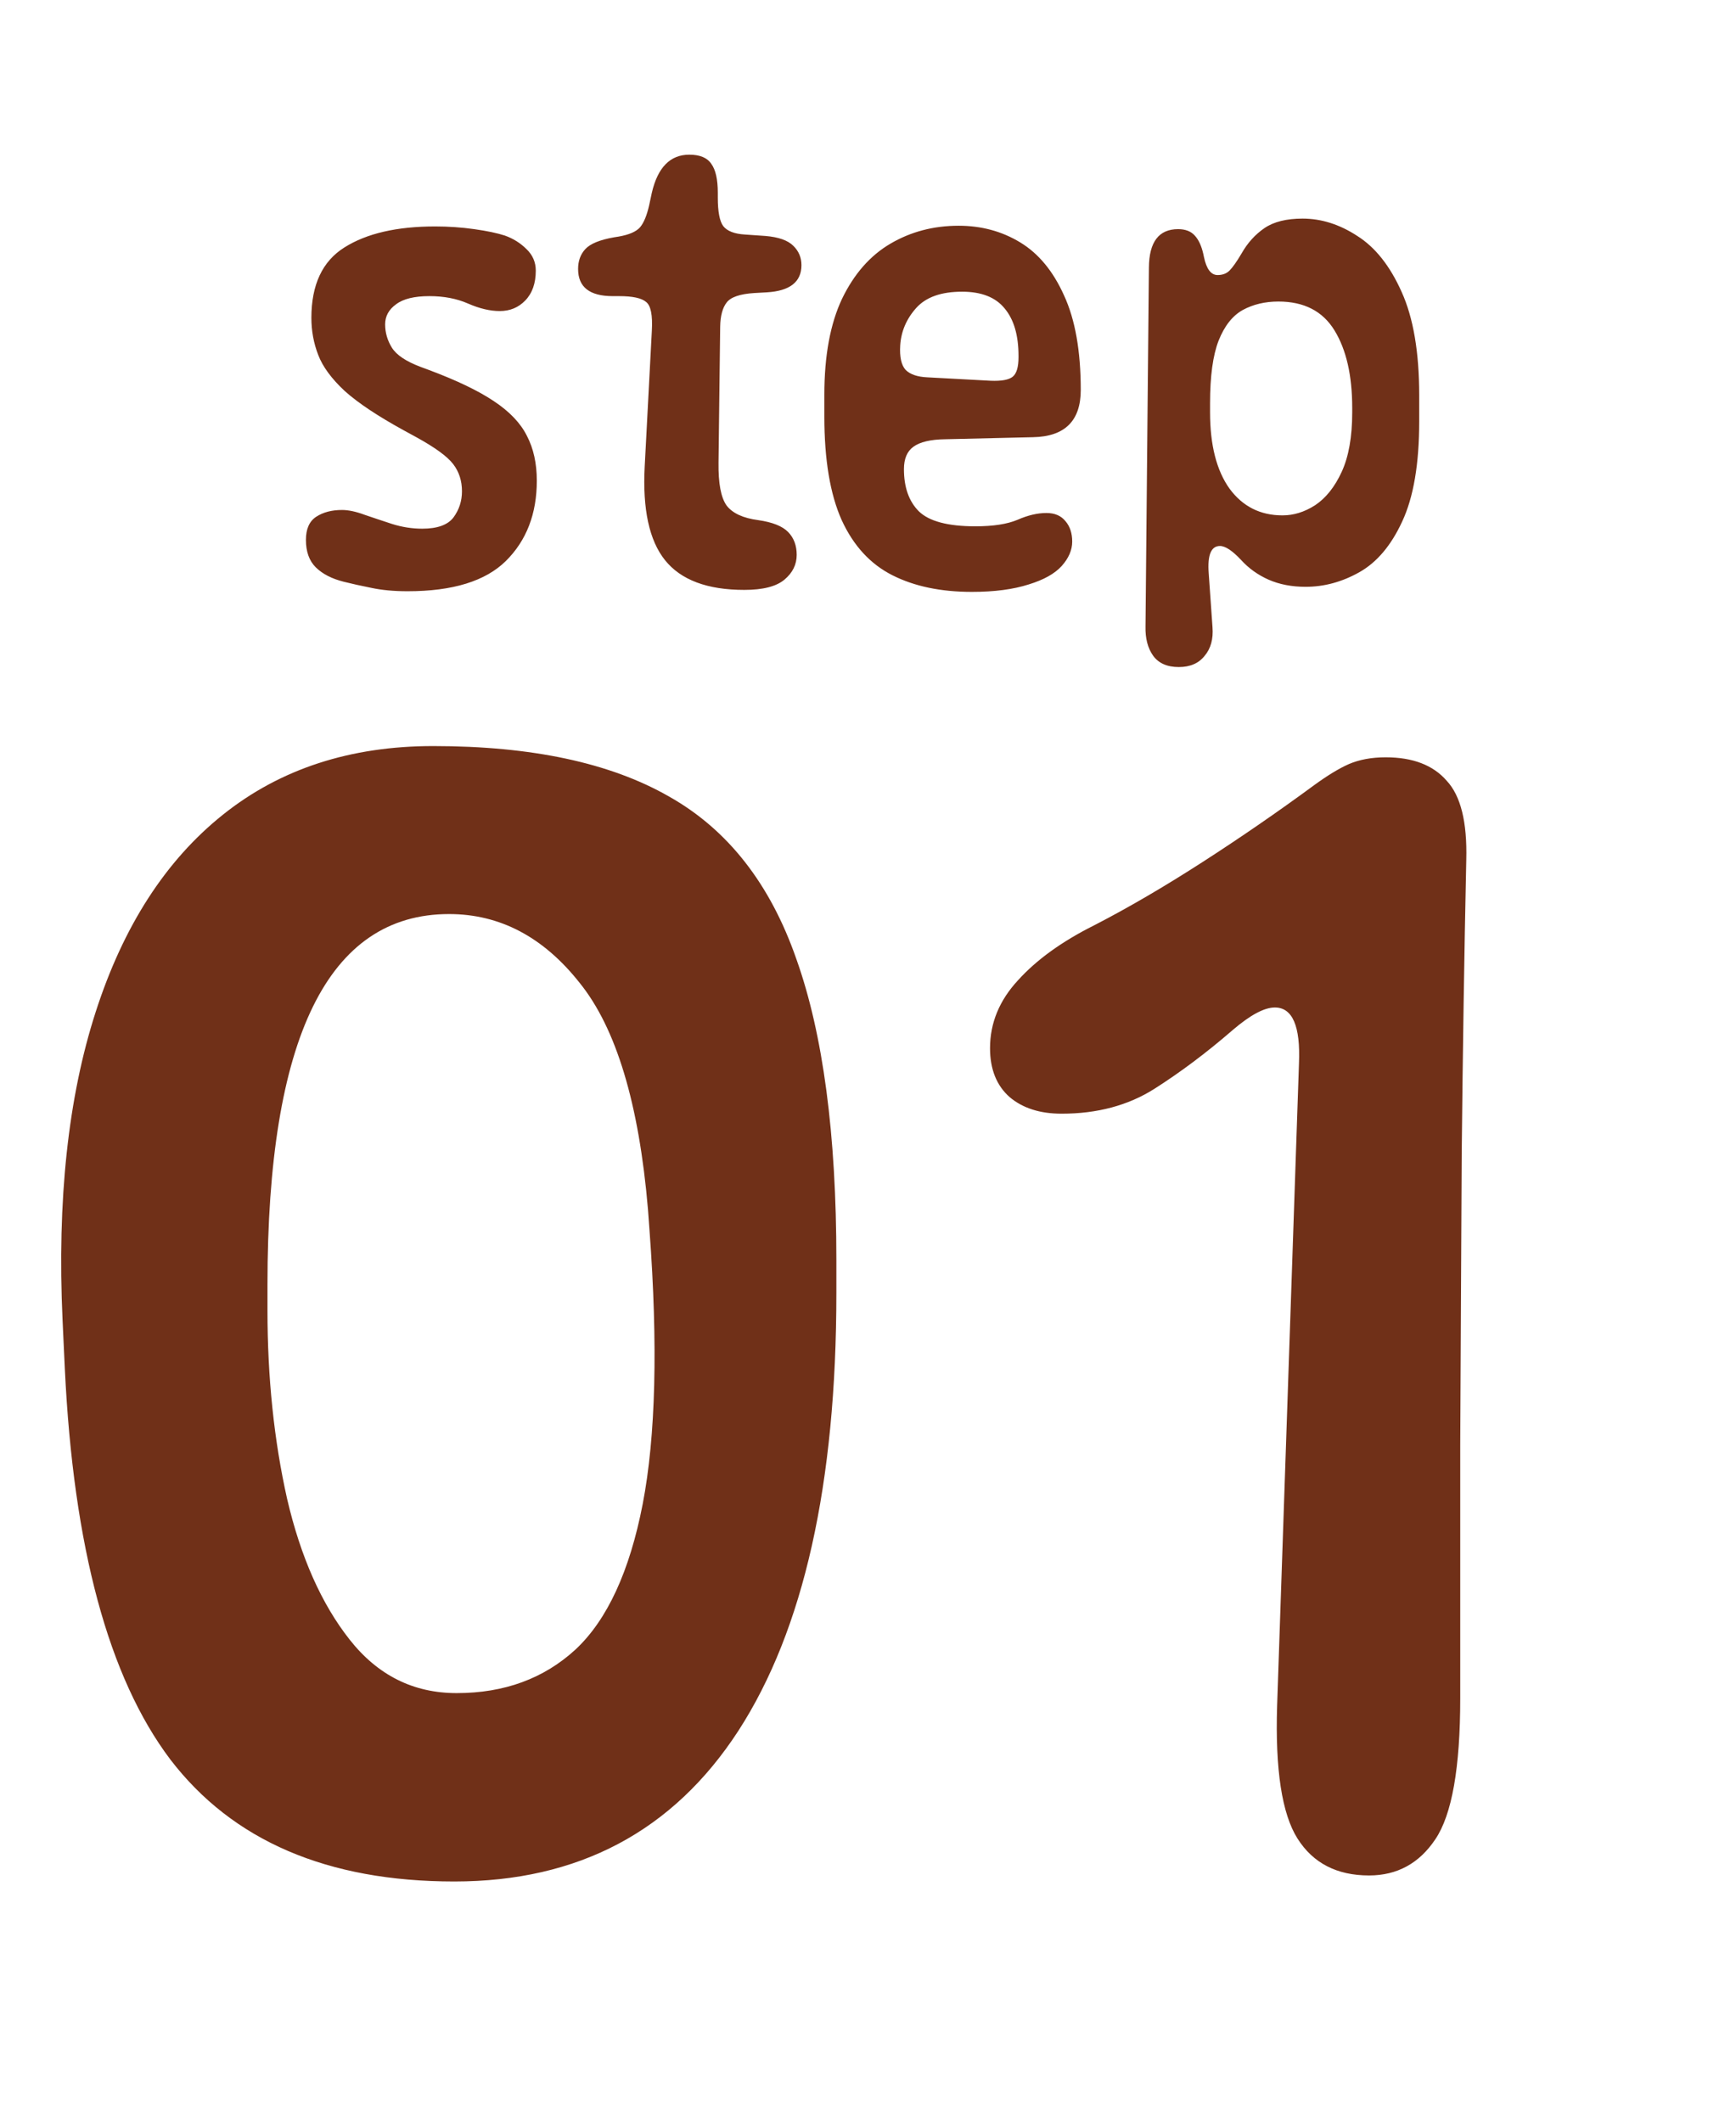
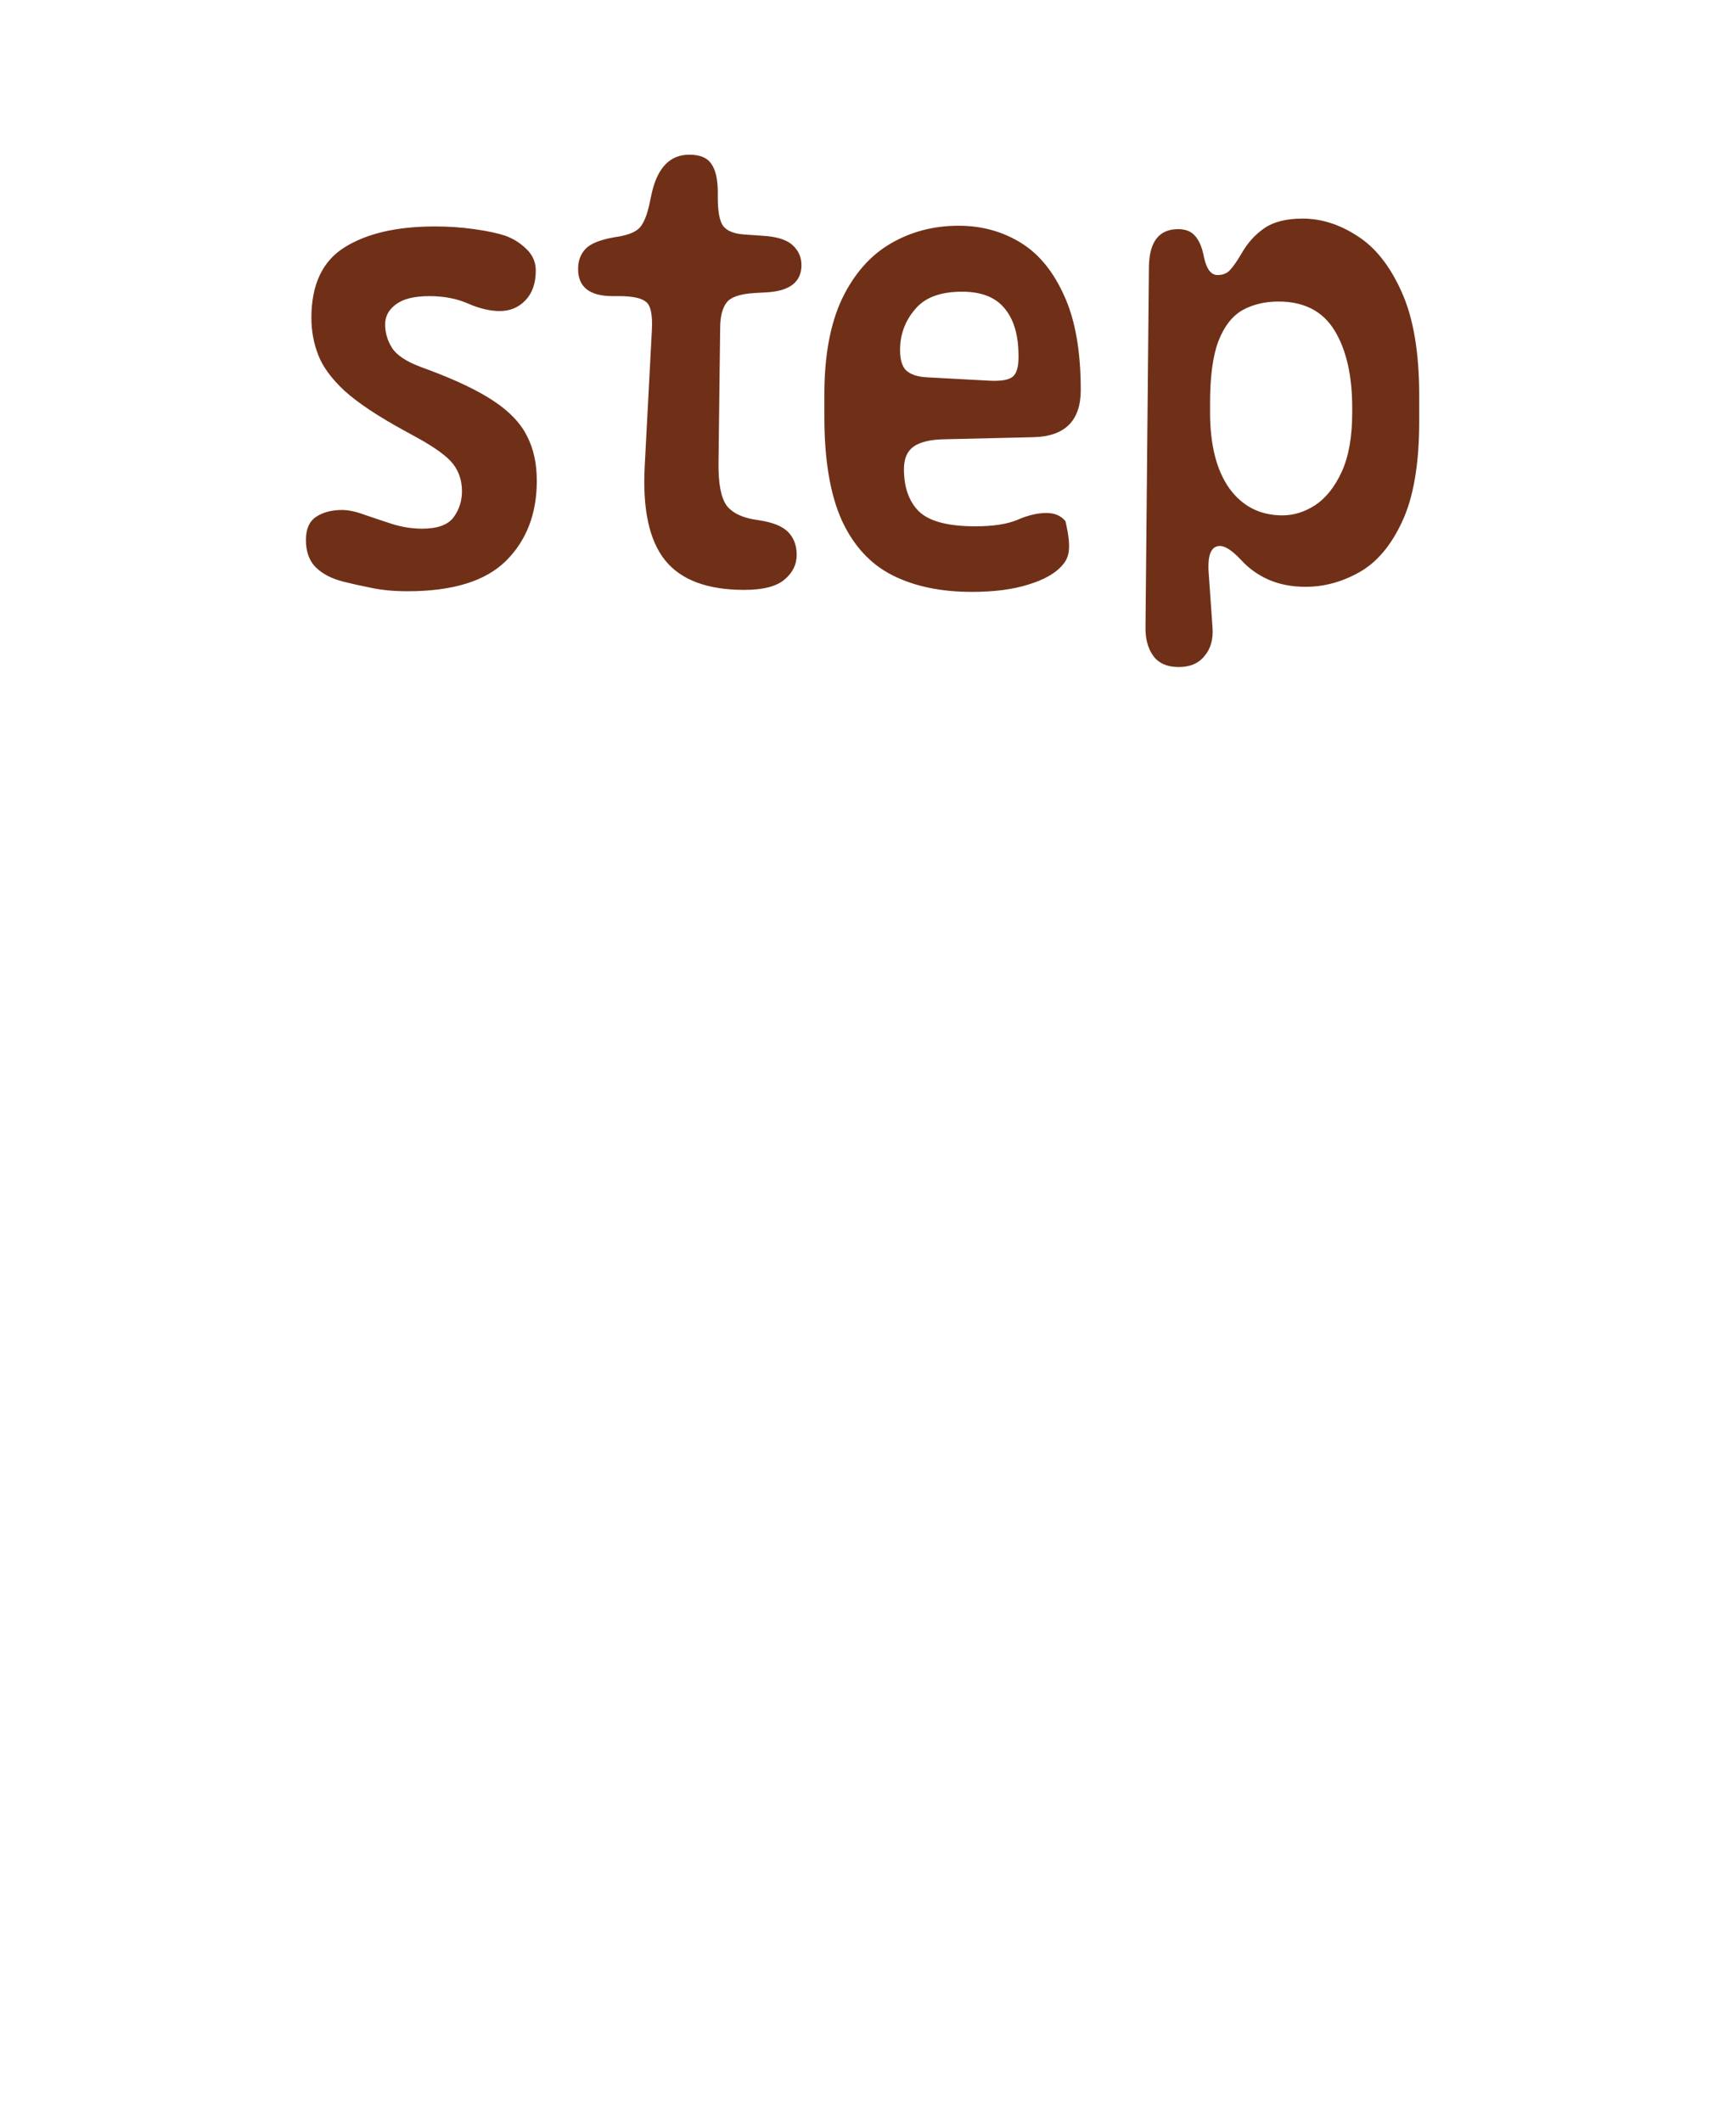
<svg xmlns="http://www.w3.org/2000/svg" width="27" height="33" viewBox="0 0 27 33" fill="none">
-   <path d="M7.868 8.725C7.55 9.039 7.041 9.196 6.339 9.196C6.124 9.196 5.936 9.178 5.773 9.143C5.611 9.111 5.469 9.079 5.345 9.048C5.162 9.002 5.017 8.928 4.912 8.825C4.809 8.723 4.758 8.58 4.758 8.397C4.758 8.228 4.811 8.108 4.917 8.038C5.026 7.967 5.16 7.932 5.319 7.932C5.417 7.932 5.534 7.956 5.668 8.006C5.802 8.052 5.944 8.099 6.096 8.149C6.251 8.198 6.408 8.223 6.567 8.223C6.803 8.223 6.965 8.164 7.053 8.048C7.141 7.928 7.185 7.793 7.185 7.641C7.185 7.479 7.14 7.338 7.048 7.218C6.956 7.098 6.762 6.957 6.466 6.795L6.281 6.694C5.876 6.472 5.569 6.268 5.361 6.081C5.157 5.891 5.019 5.704 4.949 5.52C4.878 5.337 4.843 5.145 4.843 4.944C4.843 4.429 5.014 4.064 5.356 3.849C5.701 3.631 6.172 3.522 6.768 3.522C6.976 3.522 7.178 3.536 7.376 3.564C7.577 3.592 7.735 3.626 7.852 3.664C7.982 3.71 8.095 3.781 8.19 3.876C8.285 3.967 8.333 4.079 8.333 4.209C8.333 4.406 8.278 4.562 8.169 4.674C8.063 4.784 7.931 4.838 7.772 4.838C7.624 4.838 7.46 4.8 7.281 4.722C7.104 4.644 6.903 4.606 6.678 4.606C6.445 4.606 6.272 4.648 6.16 4.733C6.047 4.814 5.99 4.918 5.99 5.045C5.99 5.175 6.026 5.297 6.096 5.409C6.167 5.522 6.315 5.621 6.54 5.706L6.667 5.753C7.101 5.915 7.439 6.077 7.682 6.24C7.926 6.402 8.097 6.582 8.195 6.779C8.298 6.976 8.349 7.209 8.349 7.477C8.349 7.992 8.188 8.408 7.868 8.725ZM11.175 7.197C11.171 7.518 11.213 7.74 11.301 7.863C11.393 7.983 11.557 8.059 11.793 8.09C12.015 8.122 12.17 8.184 12.259 8.276C12.347 8.367 12.391 8.485 12.391 8.63C12.391 8.781 12.327 8.91 12.2 9.016C12.073 9.122 11.866 9.175 11.576 9.175C11.002 9.175 10.591 9.021 10.344 8.714C10.098 8.408 9.992 7.921 10.027 7.255L10.138 5.145C10.152 4.902 10.122 4.752 10.048 4.696C9.978 4.636 9.838 4.606 9.63 4.606H9.53C9.17 4.606 8.991 4.465 8.991 4.183C8.991 4.059 9.028 3.957 9.102 3.876C9.179 3.791 9.329 3.73 9.551 3.691L9.62 3.68C9.782 3.652 9.893 3.604 9.953 3.537C10.013 3.467 10.06 3.352 10.096 3.194L10.138 2.998C10.23 2.603 10.424 2.406 10.72 2.406C10.885 2.406 11 2.453 11.063 2.549C11.13 2.64 11.164 2.79 11.164 2.998V3.077C11.164 3.292 11.192 3.439 11.248 3.516C11.309 3.594 11.421 3.638 11.587 3.648L11.904 3.67C12.109 3.687 12.253 3.738 12.338 3.823C12.422 3.904 12.465 4.005 12.465 4.124C12.465 4.385 12.285 4.526 11.925 4.547L11.73 4.558C11.508 4.572 11.365 4.621 11.301 4.706C11.238 4.787 11.204 4.912 11.201 5.082L11.175 7.197ZM15.117 9.206C14.633 9.206 14.221 9.12 13.879 8.947C13.537 8.774 13.274 8.489 13.091 8.09C12.911 7.689 12.821 7.151 12.821 6.478V6.139C12.821 5.533 12.913 5.036 13.096 4.648C13.283 4.26 13.534 3.975 13.847 3.791C14.165 3.604 14.519 3.511 14.91 3.511C15.263 3.511 15.582 3.597 15.867 3.77C16.153 3.943 16.38 4.218 16.549 4.595C16.722 4.969 16.809 5.459 16.809 6.065C16.809 6.545 16.562 6.79 16.068 6.8L14.699 6.832C14.473 6.835 14.309 6.874 14.207 6.948C14.108 7.019 14.059 7.135 14.059 7.297C14.059 7.579 14.136 7.798 14.291 7.953C14.45 8.108 14.743 8.186 15.169 8.186C15.448 8.186 15.666 8.152 15.825 8.085C15.984 8.015 16.134 7.979 16.275 7.979C16.405 7.979 16.504 8.022 16.571 8.106C16.641 8.187 16.676 8.293 16.676 8.424C16.676 8.554 16.622 8.681 16.512 8.804C16.403 8.924 16.232 9.019 16 9.09C15.76 9.167 15.466 9.206 15.117 9.206ZM15.407 5.922C15.576 5.929 15.691 5.908 15.751 5.859C15.811 5.81 15.841 5.709 15.841 5.557V5.536C15.841 5.215 15.769 4.969 15.624 4.796C15.483 4.623 15.263 4.537 14.963 4.537C14.639 4.537 14.401 4.621 14.249 4.791C14.098 4.96 14.015 5.154 14.001 5.372C13.99 5.552 14.018 5.679 14.085 5.753C14.156 5.824 14.269 5.862 14.424 5.869L15.407 5.922ZM17.869 4.161C17.872 3.763 18.024 3.564 18.323 3.564C18.436 3.564 18.523 3.597 18.582 3.664C18.642 3.728 18.686 3.823 18.715 3.95L18.725 3.997C18.764 4.184 18.835 4.278 18.937 4.278C19.014 4.278 19.076 4.255 19.122 4.209C19.171 4.16 19.235 4.07 19.312 3.939C19.404 3.777 19.522 3.647 19.666 3.548C19.811 3.449 20.009 3.4 20.259 3.4C20.551 3.4 20.835 3.49 21.11 3.67C21.389 3.846 21.618 4.135 21.798 4.537C21.981 4.939 22.073 5.476 22.073 6.15V6.552C22.073 7.214 21.985 7.734 21.808 8.112C21.636 8.485 21.413 8.748 21.142 8.9C20.874 9.051 20.596 9.127 20.306 9.127C20.091 9.127 19.899 9.09 19.73 9.016C19.564 8.942 19.423 8.841 19.307 8.714C19.169 8.566 19.058 8.492 18.974 8.492C18.836 8.492 18.778 8.633 18.799 8.915L18.858 9.756C18.872 9.94 18.831 10.088 18.736 10.2C18.644 10.317 18.51 10.375 18.334 10.375C18.151 10.375 18.017 10.315 17.932 10.195C17.851 10.079 17.812 9.929 17.816 9.746L17.869 4.161ZM21.031 6.414V6.345C21.031 5.841 20.939 5.439 20.756 5.14C20.573 4.84 20.282 4.69 19.883 4.69C19.675 4.69 19.49 4.734 19.328 4.822C19.169 4.911 19.044 5.069 18.953 5.298C18.864 5.527 18.82 5.852 18.82 6.271V6.414C18.82 6.922 18.921 7.317 19.122 7.599C19.326 7.877 19.601 8.016 19.947 8.016C20.12 8.016 20.289 7.964 20.454 7.858C20.62 7.748 20.758 7.576 20.867 7.34C20.976 7.103 21.031 6.795 21.031 6.414Z" fill="#703018" />
-   <path d="M10.406 12.389C11.32 12.904 11.98 13.748 12.387 14.92C12.801 16.084 13.008 17.643 13.008 19.596V20.111C13.008 23.08 12.5 25.35 11.484 26.92C10.469 28.482 8.996 29.264 7.066 29.264C5.09 29.264 3.617 28.631 2.648 27.365C1.688 26.092 1.141 24.064 1.008 21.283L0.973 20.533C0.887 18.666 1.059 17.068 1.488 15.74C1.918 14.404 2.578 13.381 3.469 12.67C4.359 11.959 5.449 11.604 6.738 11.604C8.27 11.604 9.492 11.865 10.406 12.389ZM4.16 20.381C4.16 21.428 4.262 22.404 4.465 23.311C4.676 24.217 5 24.947 5.438 25.502C5.875 26.057 6.43 26.334 7.102 26.334C7.844 26.334 8.461 26.107 8.953 25.654C9.445 25.193 9.793 24.439 9.996 23.393C10.199 22.338 10.234 20.92 10.102 19.139L10.078 18.811C9.938 17.162 9.582 15.986 9.012 15.283C8.449 14.572 7.773 14.217 6.984 14.217C5.102 14.217 4.16 16.139 4.16 19.982V20.381ZM20.203 16.537C20.227 15.959 20.102 15.67 19.828 15.67C19.664 15.67 19.445 15.787 19.172 16.021C18.766 16.373 18.359 16.678 17.953 16.936C17.547 17.193 17.066 17.322 16.512 17.322C16.176 17.322 15.906 17.236 15.703 17.064C15.5 16.885 15.398 16.631 15.398 16.303C15.398 15.912 15.543 15.56 15.832 15.248C16.121 14.928 16.516 14.643 17.016 14.393C17.547 14.119 18.109 13.791 18.703 13.408C19.297 13.025 19.875 12.627 20.438 12.213C20.641 12.065 20.82 11.955 20.977 11.885C21.141 11.815 21.332 11.779 21.551 11.779C21.973 11.779 22.289 11.9 22.5 12.143C22.719 12.377 22.82 12.787 22.805 13.373C22.773 14.857 22.75 16.381 22.734 17.943C22.727 19.506 22.719 21.014 22.711 22.467C22.711 23.92 22.711 25.236 22.711 26.416C22.711 27.494 22.582 28.225 22.324 28.607C22.074 28.982 21.73 29.17 21.293 29.17C20.793 29.17 20.422 28.979 20.18 28.596C19.938 28.213 19.832 27.525 19.863 26.533L20.203 16.537Z" fill="#703018" />
+   <path d="M7.868 8.725C7.55 9.039 7.041 9.196 6.339 9.196C6.124 9.196 5.936 9.178 5.773 9.143C5.611 9.111 5.469 9.079 5.345 9.048C5.162 9.002 5.017 8.928 4.912 8.825C4.809 8.723 4.758 8.58 4.758 8.397C4.758 8.228 4.811 8.108 4.917 8.038C5.026 7.967 5.16 7.932 5.319 7.932C5.417 7.932 5.534 7.956 5.668 8.006C5.802 8.052 5.944 8.099 6.096 8.149C6.251 8.198 6.408 8.223 6.567 8.223C6.803 8.223 6.965 8.164 7.053 8.048C7.141 7.928 7.185 7.793 7.185 7.641C7.185 7.479 7.14 7.338 7.048 7.218C6.956 7.098 6.762 6.957 6.466 6.795L6.281 6.694C5.876 6.472 5.569 6.268 5.361 6.081C5.157 5.891 5.019 5.704 4.949 5.52C4.878 5.337 4.843 5.145 4.843 4.944C4.843 4.429 5.014 4.064 5.356 3.849C5.701 3.631 6.172 3.522 6.768 3.522C6.976 3.522 7.178 3.536 7.376 3.564C7.577 3.592 7.735 3.626 7.852 3.664C7.982 3.71 8.095 3.781 8.19 3.876C8.285 3.967 8.333 4.079 8.333 4.209C8.333 4.406 8.278 4.562 8.169 4.674C8.063 4.784 7.931 4.838 7.772 4.838C7.624 4.838 7.46 4.8 7.281 4.722C7.104 4.644 6.903 4.606 6.678 4.606C6.445 4.606 6.272 4.648 6.16 4.733C6.047 4.814 5.99 4.918 5.99 5.045C5.99 5.175 6.026 5.297 6.096 5.409C6.167 5.522 6.315 5.621 6.54 5.706L6.667 5.753C7.101 5.915 7.439 6.077 7.682 6.24C7.926 6.402 8.097 6.582 8.195 6.779C8.298 6.976 8.349 7.209 8.349 7.477C8.349 7.992 8.188 8.408 7.868 8.725ZM11.175 7.197C11.171 7.518 11.213 7.74 11.301 7.863C11.393 7.983 11.557 8.059 11.793 8.09C12.015 8.122 12.17 8.184 12.259 8.276C12.347 8.367 12.391 8.485 12.391 8.63C12.391 8.781 12.327 8.91 12.2 9.016C12.073 9.122 11.866 9.175 11.576 9.175C11.002 9.175 10.591 9.021 10.344 8.714C10.098 8.408 9.992 7.921 10.027 7.255L10.138 5.145C10.152 4.902 10.122 4.752 10.048 4.696C9.978 4.636 9.838 4.606 9.63 4.606H9.53C9.17 4.606 8.991 4.465 8.991 4.183C8.991 4.059 9.028 3.957 9.102 3.876C9.179 3.791 9.329 3.73 9.551 3.691L9.62 3.68C9.782 3.652 9.893 3.604 9.953 3.537C10.013 3.467 10.06 3.352 10.096 3.194L10.138 2.998C10.23 2.603 10.424 2.406 10.72 2.406C10.885 2.406 11 2.453 11.063 2.549C11.13 2.64 11.164 2.79 11.164 2.998V3.077C11.164 3.292 11.192 3.439 11.248 3.516C11.309 3.594 11.421 3.638 11.587 3.648L11.904 3.67C12.109 3.687 12.253 3.738 12.338 3.823C12.422 3.904 12.465 4.005 12.465 4.124C12.465 4.385 12.285 4.526 11.925 4.547L11.73 4.558C11.508 4.572 11.365 4.621 11.301 4.706C11.238 4.787 11.204 4.912 11.201 5.082L11.175 7.197ZM15.117 9.206C14.633 9.206 14.221 9.12 13.879 8.947C13.537 8.774 13.274 8.489 13.091 8.09C12.911 7.689 12.821 7.151 12.821 6.478V6.139C12.821 5.533 12.913 5.036 13.096 4.648C13.283 4.26 13.534 3.975 13.847 3.791C14.165 3.604 14.519 3.511 14.91 3.511C15.263 3.511 15.582 3.597 15.867 3.77C16.153 3.943 16.38 4.218 16.549 4.595C16.722 4.969 16.809 5.459 16.809 6.065C16.809 6.545 16.562 6.79 16.068 6.8L14.699 6.832C14.473 6.835 14.309 6.874 14.207 6.948C14.108 7.019 14.059 7.135 14.059 7.297C14.059 7.579 14.136 7.798 14.291 7.953C14.45 8.108 14.743 8.186 15.169 8.186C15.448 8.186 15.666 8.152 15.825 8.085C15.984 8.015 16.134 7.979 16.275 7.979C16.405 7.979 16.504 8.022 16.571 8.106C16.676 8.554 16.622 8.681 16.512 8.804C16.403 8.924 16.232 9.019 16 9.09C15.76 9.167 15.466 9.206 15.117 9.206ZM15.407 5.922C15.576 5.929 15.691 5.908 15.751 5.859C15.811 5.81 15.841 5.709 15.841 5.557V5.536C15.841 5.215 15.769 4.969 15.624 4.796C15.483 4.623 15.263 4.537 14.963 4.537C14.639 4.537 14.401 4.621 14.249 4.791C14.098 4.96 14.015 5.154 14.001 5.372C13.99 5.552 14.018 5.679 14.085 5.753C14.156 5.824 14.269 5.862 14.424 5.869L15.407 5.922ZM17.869 4.161C17.872 3.763 18.024 3.564 18.323 3.564C18.436 3.564 18.523 3.597 18.582 3.664C18.642 3.728 18.686 3.823 18.715 3.95L18.725 3.997C18.764 4.184 18.835 4.278 18.937 4.278C19.014 4.278 19.076 4.255 19.122 4.209C19.171 4.16 19.235 4.07 19.312 3.939C19.404 3.777 19.522 3.647 19.666 3.548C19.811 3.449 20.009 3.4 20.259 3.4C20.551 3.4 20.835 3.49 21.11 3.67C21.389 3.846 21.618 4.135 21.798 4.537C21.981 4.939 22.073 5.476 22.073 6.15V6.552C22.073 7.214 21.985 7.734 21.808 8.112C21.636 8.485 21.413 8.748 21.142 8.9C20.874 9.051 20.596 9.127 20.306 9.127C20.091 9.127 19.899 9.09 19.73 9.016C19.564 8.942 19.423 8.841 19.307 8.714C19.169 8.566 19.058 8.492 18.974 8.492C18.836 8.492 18.778 8.633 18.799 8.915L18.858 9.756C18.872 9.94 18.831 10.088 18.736 10.2C18.644 10.317 18.51 10.375 18.334 10.375C18.151 10.375 18.017 10.315 17.932 10.195C17.851 10.079 17.812 9.929 17.816 9.746L17.869 4.161ZM21.031 6.414V6.345C21.031 5.841 20.939 5.439 20.756 5.14C20.573 4.84 20.282 4.69 19.883 4.69C19.675 4.69 19.49 4.734 19.328 4.822C19.169 4.911 19.044 5.069 18.953 5.298C18.864 5.527 18.82 5.852 18.82 6.271V6.414C18.82 6.922 18.921 7.317 19.122 7.599C19.326 7.877 19.601 8.016 19.947 8.016C20.12 8.016 20.289 7.964 20.454 7.858C20.62 7.748 20.758 7.576 20.867 7.34C20.976 7.103 21.031 6.795 21.031 6.414Z" fill="#703018" />
</svg>